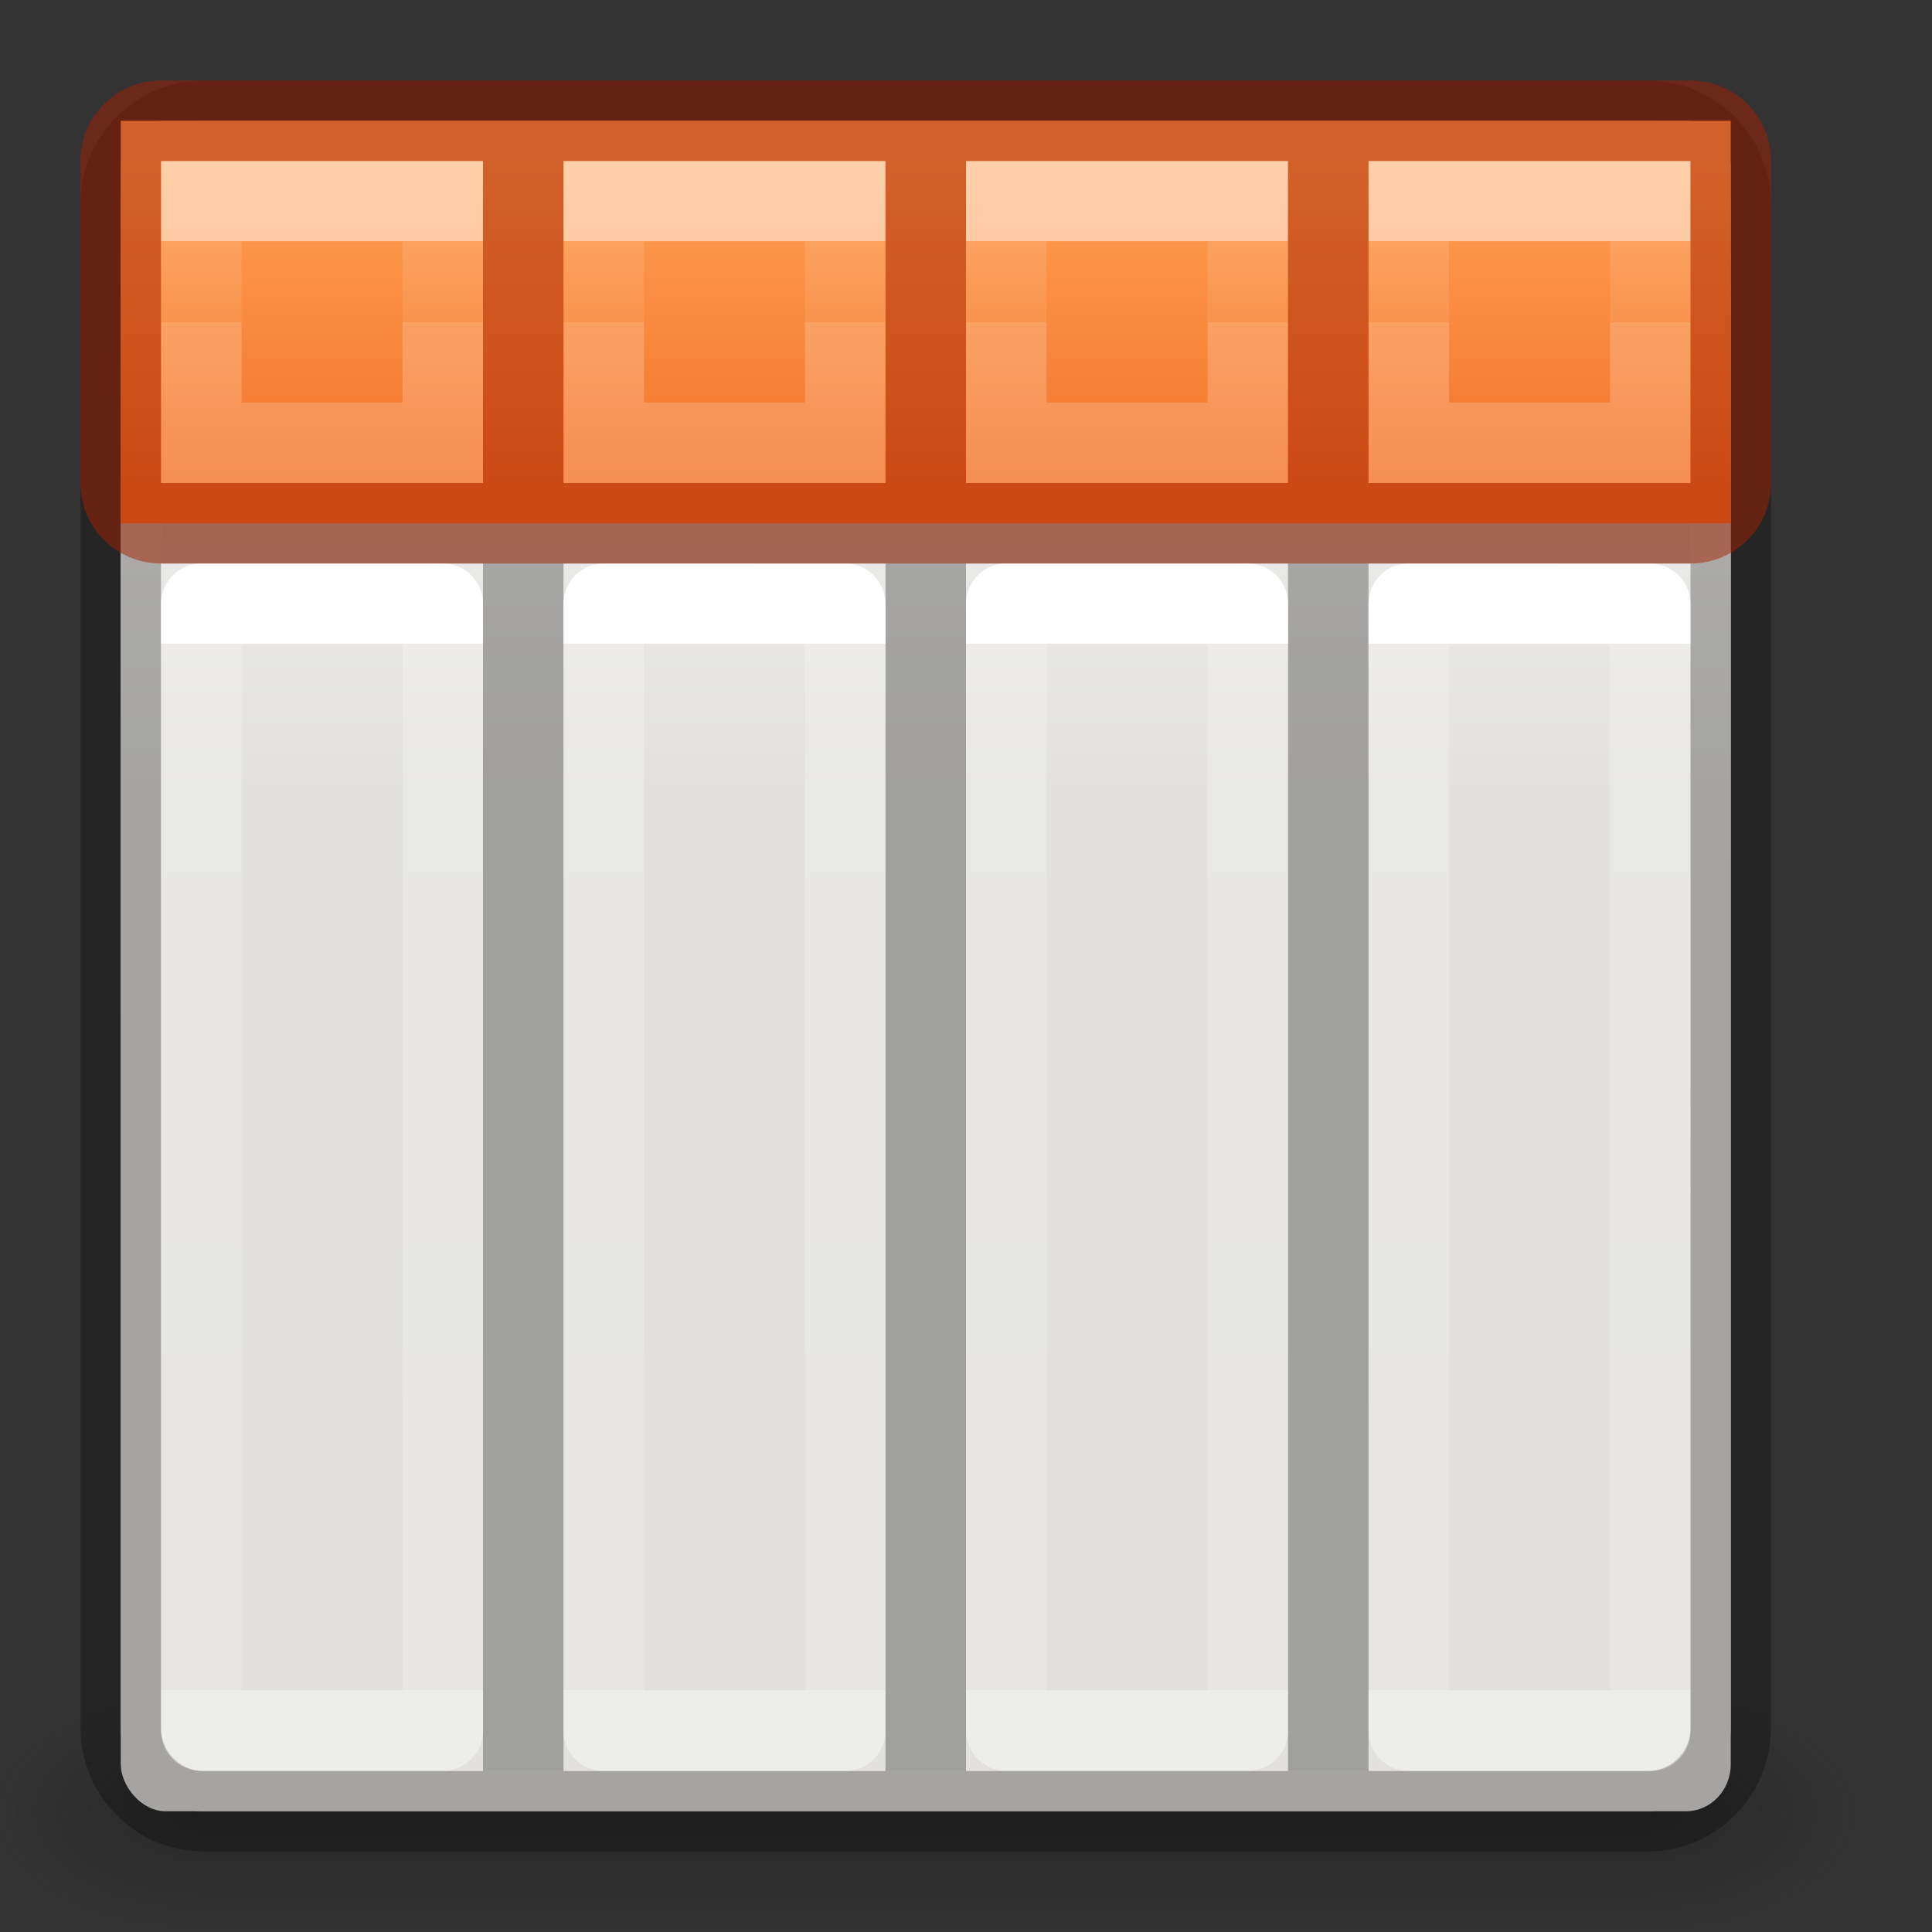
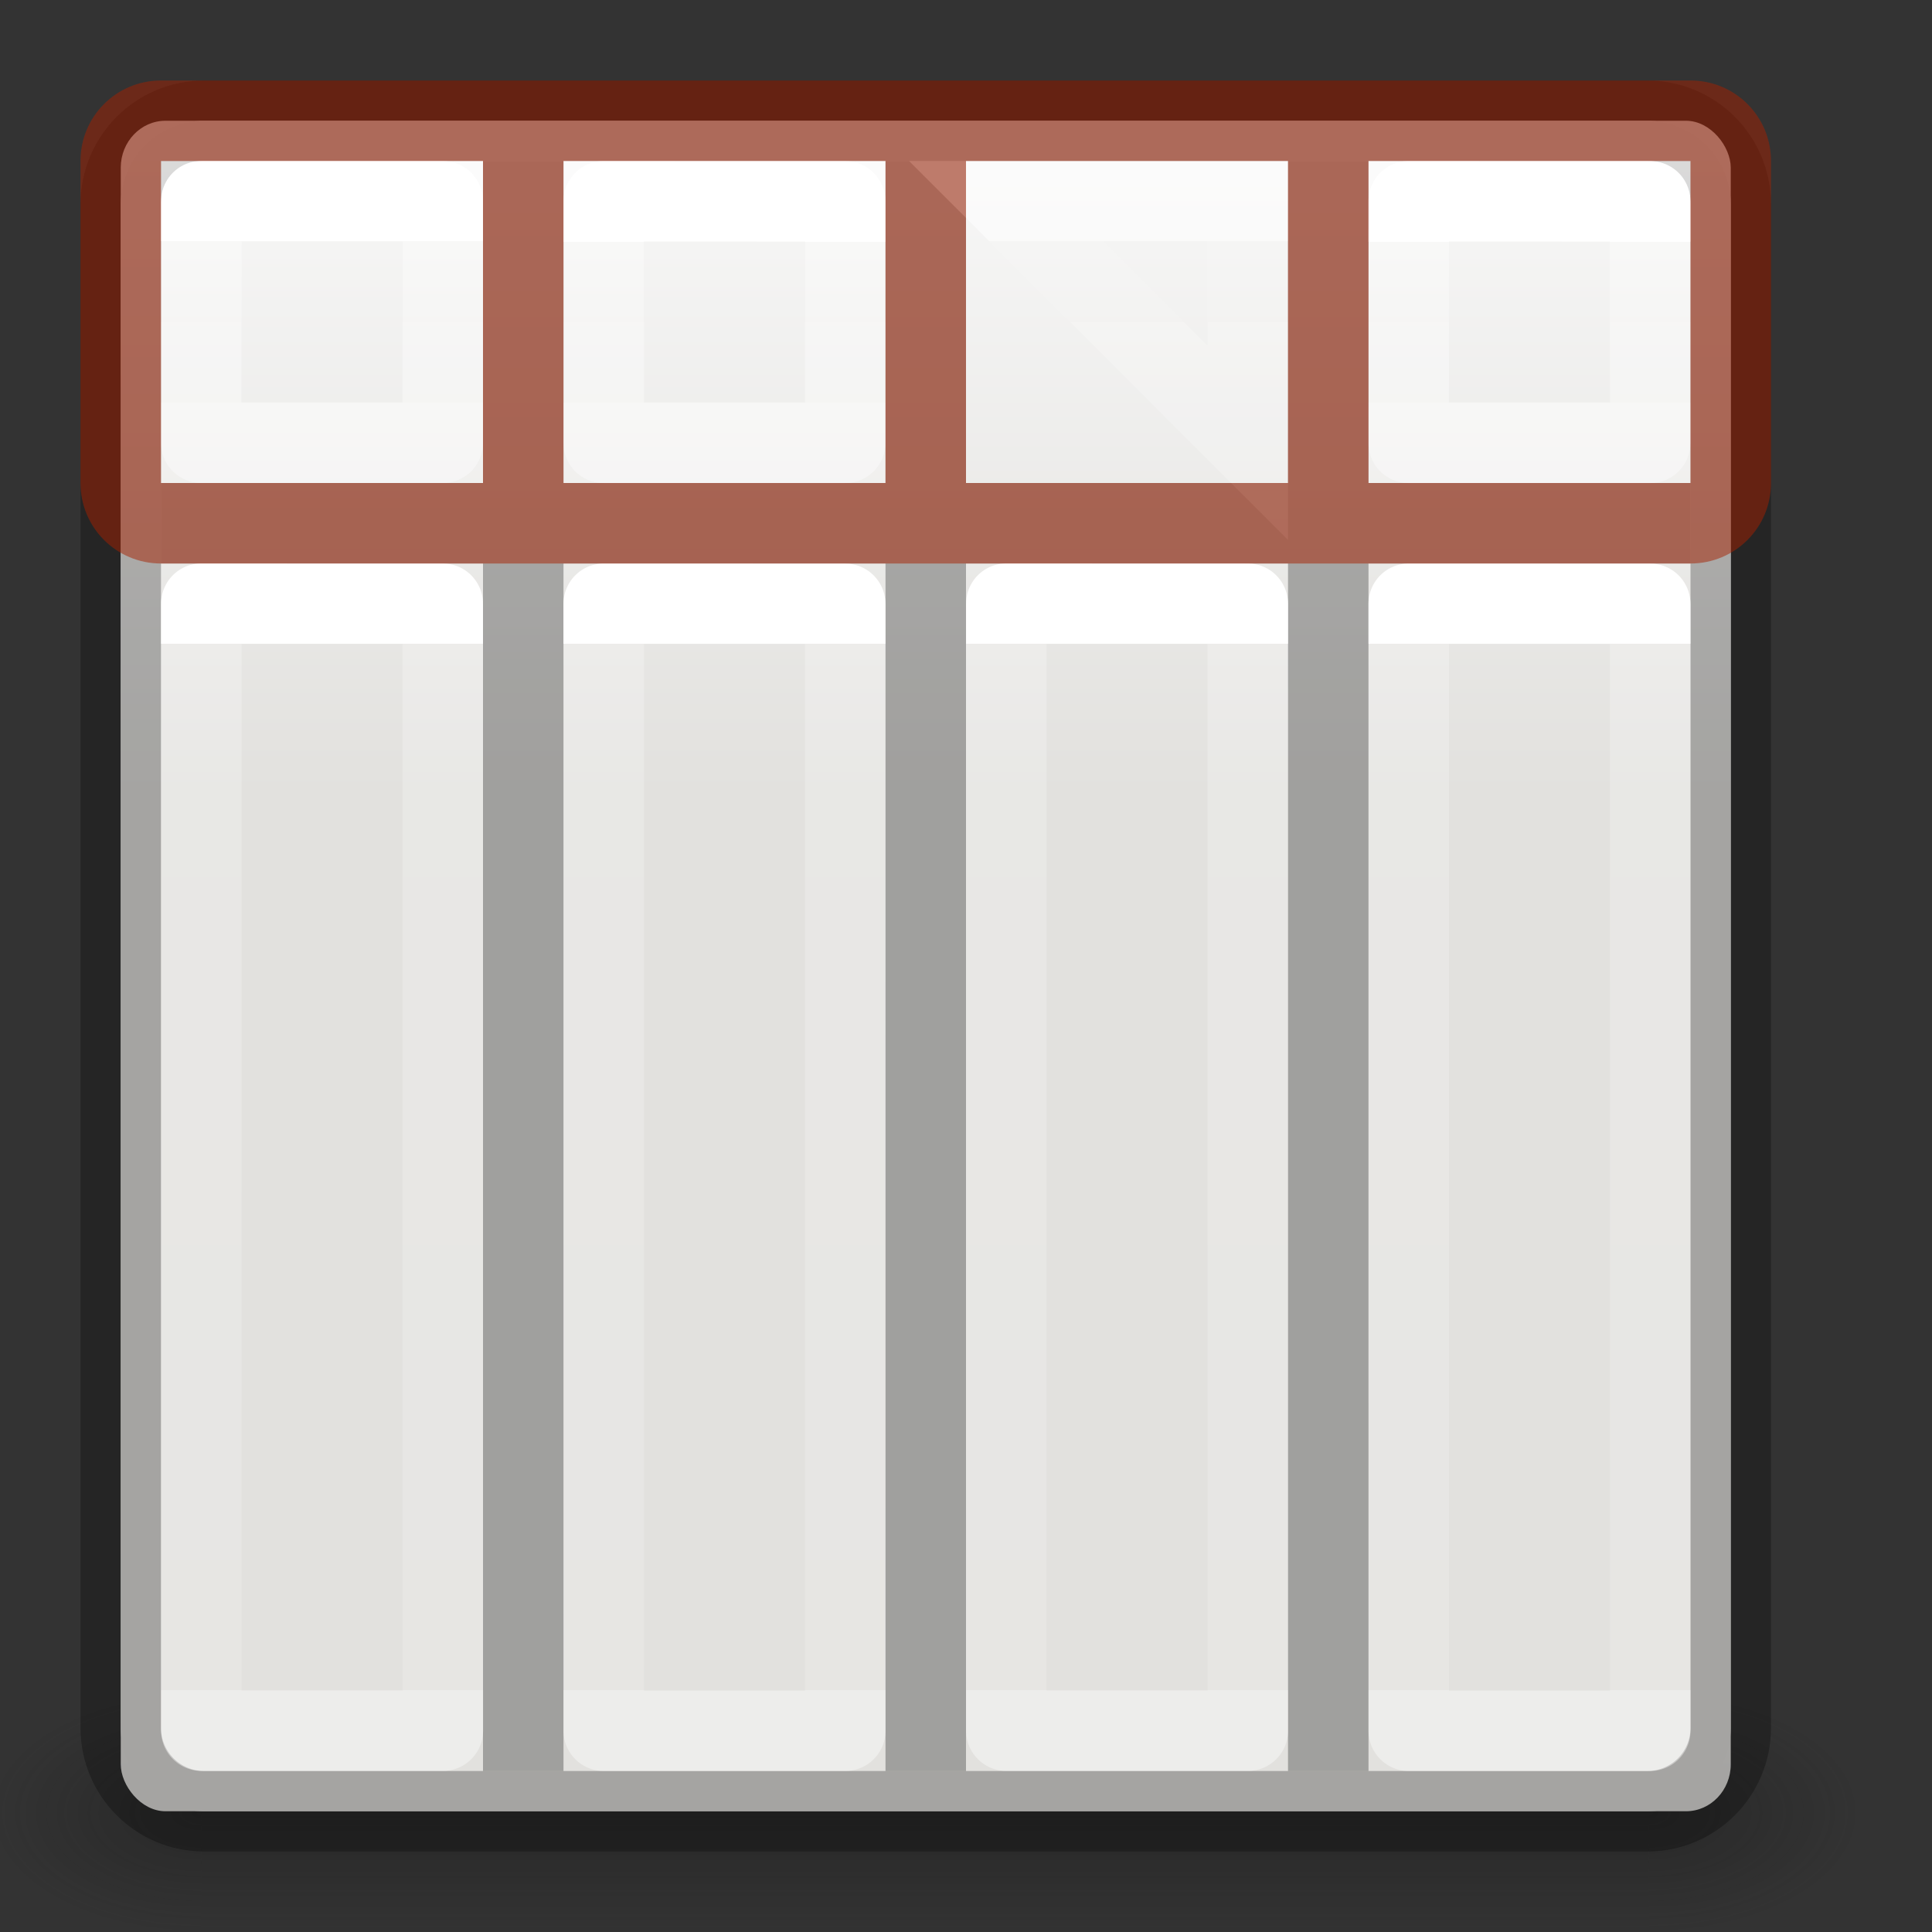
<svg xmlns="http://www.w3.org/2000/svg" xmlns:xlink="http://www.w3.org/1999/xlink" height="24" width="24">
  <rect width="100%" height="100%" fill="#333333" stroke="none" />
  <radialGradient id="a" cx="4.993" cy="43.5" gradientTransform="matrix(2.004 0 0 1.4 33.938 -17.4)" gradientUnits="userSpaceOnUse" r="2.5" xlink:href="#b" />
  <linearGradient id="b">
    <stop offset="0" stop-color="#181818" />
    <stop offset="1" stop-color="#181818" stop-opacity="0" />
  </linearGradient>
  <radialGradient id="c" cx="4.993" cy="43.5" gradientTransform="matrix(-2.004 0 0 -1.4 19.762 104.4)" gradientUnits="userSpaceOnUse" r="2.5" xlink:href="#b" />
  <linearGradient id="d" gradientTransform="matrix(1.007 0 0 1 -.324 0)" gradientUnits="userSpaceOnUse" x1="25.058" x2="25.058" y1="47.028" y2="39.999">
    <stop offset="0" stop-color="#181818" stop-opacity="0" />
    <stop offset=".5" stop-color="#181818" />
    <stop offset="1" stop-color="#181818" stop-opacity="0" />
  </linearGradient>
  <linearGradient id="e" gradientTransform="matrix(.485 0 0 .527 -.165 -.4)" gradientUnits="userSpaceOnUse" x1="24.06" x2="24.06" xlink:href="#t" y1="6.451" y2="10.246" />
  <linearGradient id="f" gradientTransform="matrix(.485 0 0 .527 4.833 -.399)" gradientUnits="userSpaceOnUse" x1="24.06" x2="24.06" xlink:href="#t" y1="6.451" y2="10.246" />
  <linearGradient id="g" gradientTransform="matrix(.485 0 0 .527 9.835 -.4)" gradientUnits="userSpaceOnUse" x1="24.06" x2="24.06" xlink:href="#t" y1="6.451" y2="10.246" />
  <linearGradient id="h" gradientTransform="matrix(.485 0 0 .527 14.833 -.399)" gradientUnits="userSpaceOnUse" x1="24.06" x2="24.06" xlink:href="#t" y1="6.451" y2="10.246" />
  <linearGradient id="i" gradientTransform="matrix(.485 0 0 .527 -.165 4.6)" gradientUnits="userSpaceOnUse" x1="8.591" x2="8.591" xlink:href="#t" y1="6.451" y2="31.116" />
  <linearGradient id="j" gradientTransform="matrix(.485 0 0 .527 4.833 4.601)" gradientUnits="userSpaceOnUse" x1="8.594" x2="8.594" xlink:href="#t" y1="6.449" y2="31.114" />
  <linearGradient id="k" gradientTransform="matrix(.485 0 0 .527 9.835 4.6)" gradientUnits="userSpaceOnUse" x1="8.591" x2="8.591" xlink:href="#t" y1="6.451" y2="31.116" />
  <linearGradient id="l" gradientTransform="matrix(.485 0 0 .527 14.833 4.601)" gradientUnits="userSpaceOnUse" x1="8.594" x2="8.594" xlink:href="#t" y1="6.449" y2="31.114" />
  <linearGradient id="m" gradientUnits="userSpaceOnUse" x1="11" x2="11" y1="10" y2="14">
    <stop offset="0" stop-color="#ffa154" />
    <stop offset="1" stop-color="#f37329" />
  </linearGradient>
  <linearGradient id="n" gradientTransform="translate(16 10)" gradientUnits="userSpaceOnUse" x1="3" x2="3" xlink:href="#o" y1="2" y2="3" />
  <linearGradient id="o" gradientTransform="matrix(0 -.537 .577 0 -15.997 19.866)" gradientUnits="userSpaceOnUse" x1="30.655" x2="30.828" y1="65.687" y2="48.688">
    <stop offset="0" stop-color="#fff" />
    <stop offset="0" stop-color="#fff" stop-opacity=".235" />
    <stop offset="1" stop-color="#fff" stop-opacity=".157" />
    <stop offset="1" stop-color="#fff" stop-opacity=".392" />
  </linearGradient>
  <linearGradient id="p" gradientTransform="translate(11 10)" gradientUnits="userSpaceOnUse" x1="3" x2="3" xlink:href="#o" y1="2" y2="3" />
  <linearGradient id="q" gradientTransform="translate(6 10)" gradientUnits="userSpaceOnUse" x1="3" x2="3" xlink:href="#o" y1="2" y2="3" />
  <linearGradient id="r" gradientTransform="translate(1 10)" gradientUnits="userSpaceOnUse" x1="3" x2="3" xlink:href="#o" y1="2" y2="3" />
  <linearGradient id="s" gradientTransform="matrix(.469 0 0 .472 .238 -.626)" gradientUnits="userSpaceOnUse" x1="25.132" x2="25.132" xlink:href="#v" y1="15.5" y2="48.396" />
  <linearGradient id="t" gradientTransform="matrix(.485 0 0 .527 -.165 -.4)" gradientUnits="userSpaceOnUse" x1="24.06" x2="24.06" y1="6.451" y2="10.246">
    <stop offset="0" stop-color="#fff" />
    <stop offset="0" stop-color="#fff" stop-opacity=".235" />
    <stop offset="1" stop-color="#fff" stop-opacity=".157" />
    <stop offset="1" stop-color="#fff" stop-opacity=".392" />
  </linearGradient>
  <linearGradient id="u" gradientUnits="userSpaceOnUse" x1="11" x2="11" xlink:href="#v" y1="2" y2="22" />
  <linearGradient id="v" gradientTransform="matrix(.446 0 0 .45 .802 -.025)" gradientUnits="userSpaceOnUse" x1="25.132" x2="25.132" y1="15.5" y2="48.396">
    <stop offset="0" stop-color="#fafafa" />
    <stop offset="1" stop-color="#e2e1de" />
  </linearGradient>
  <g opacity=".4" transform="matrix(.526 0 0 .429 -2.632 3.857)">
    <path d="m43.95 40h5v7h-5z" fill="url(#a)" />
    <path d="m9.75 47h-5v-7h5z" fill="url(#c)" />
    <path d="m9.75 40 34.2-0v7l-34.2 0z" fill="url(#d)" stroke-width="1.004" />
  </g>
  <rect fill="url(#s)" height="21" rx=".556" ry=".583" stroke-width="1.051" width="20" x="1.5" y="1.5" />
  <path d="m2.537 1.5c-.574 0-1.037.463-1.037 1.037v3.627 10.836 4.463c0 .574.463 1.037 1.037 1.037h17.926c.574 0 1.037-.463 1.037-1.037v-4.463-10.836-3.627c0-.574-.463-1.037-1.037-1.037z" fill="url(#u)" stroke="#000" stroke-opacity=".273" />
  <path d="m6 2v4h-4v1h4v3 1 3 1 3 1 3h1v-3-1-3-1-3-1-3h4v3 1 3 1 3 1 3h1v-3-1-3-1-3-1-3h4v3 1 3 1 3 1 3h1v-3-1-3-1-3-1-3h4v-1h-4v-4h-1v4h-4v-4h-1v4h-4v-4z" opacity=".29" />
  <g fill="none" stroke-linecap="round" stroke-linejoin="round">
    <path d="m2.501 2.499 2.999.001 0 3h-3z" stroke="url(#e)" />
    <path d="m7.5 2.5 2.999.001 0 3h-3z" stroke="url(#f)" />
-     <path d="m12.501 2.499 2.999.001 0 3h-3z" stroke="url(#g)" />
    <path d="m17.5 2.5 2.999.001 0 3h-3z" stroke="url(#h)" />
    <path d="m2.501 7.499 2.999.001.001 13.999h-3z" stroke="url(#i)" />
    <path d="m7.5 7.5 2.999.001.001 13.999h-3z" stroke="url(#j)" />
    <path d="m12.501 7.499 2.999.001.001 13.999h-3z" stroke="url(#k)" />
    <path d="m17.5 7.5 2.999.001.001 13.999h-3z" stroke="url(#l)" />
  </g>
  <g transform="translate(0 -8)">
-     <path d="m1.5 9.5h20v5h-20z" fill="url(#m)" />
    <g fill="none" stroke-linecap="square" transform="translate(0 -1)">
      <path d="m17.5 11.5h3v3h-3z" opacity=".5" stroke="url(#n)" />
-       <path d="m12.5 11.5h3v3h-3z" opacity=".5" stroke="url(#p)" />
+       <path d="m12.5 11.5h3v3z" opacity=".5" stroke="url(#p)" />
      <path d="m7.5 11.5h3v3h-3z" opacity=".5" stroke="url(#q)" />
      <path d="m2.5 11.5h3v3h-3z" opacity=".5" stroke="url(#r)" />
    </g>
    <path d="m2 9c-.554 0-1 .446-1 1v4c0 .554.446 1 1 1h19c.554 0 1-.446 1-1v-4c0-.554-.446-1-1-1zm0 1h4v4h-4zm5 0h4v4h-4zm5 0h4v4h-4zm5 0h4v4h-4z" fill="#a62100" fill-opacity=".502" />
  </g>
</svg>